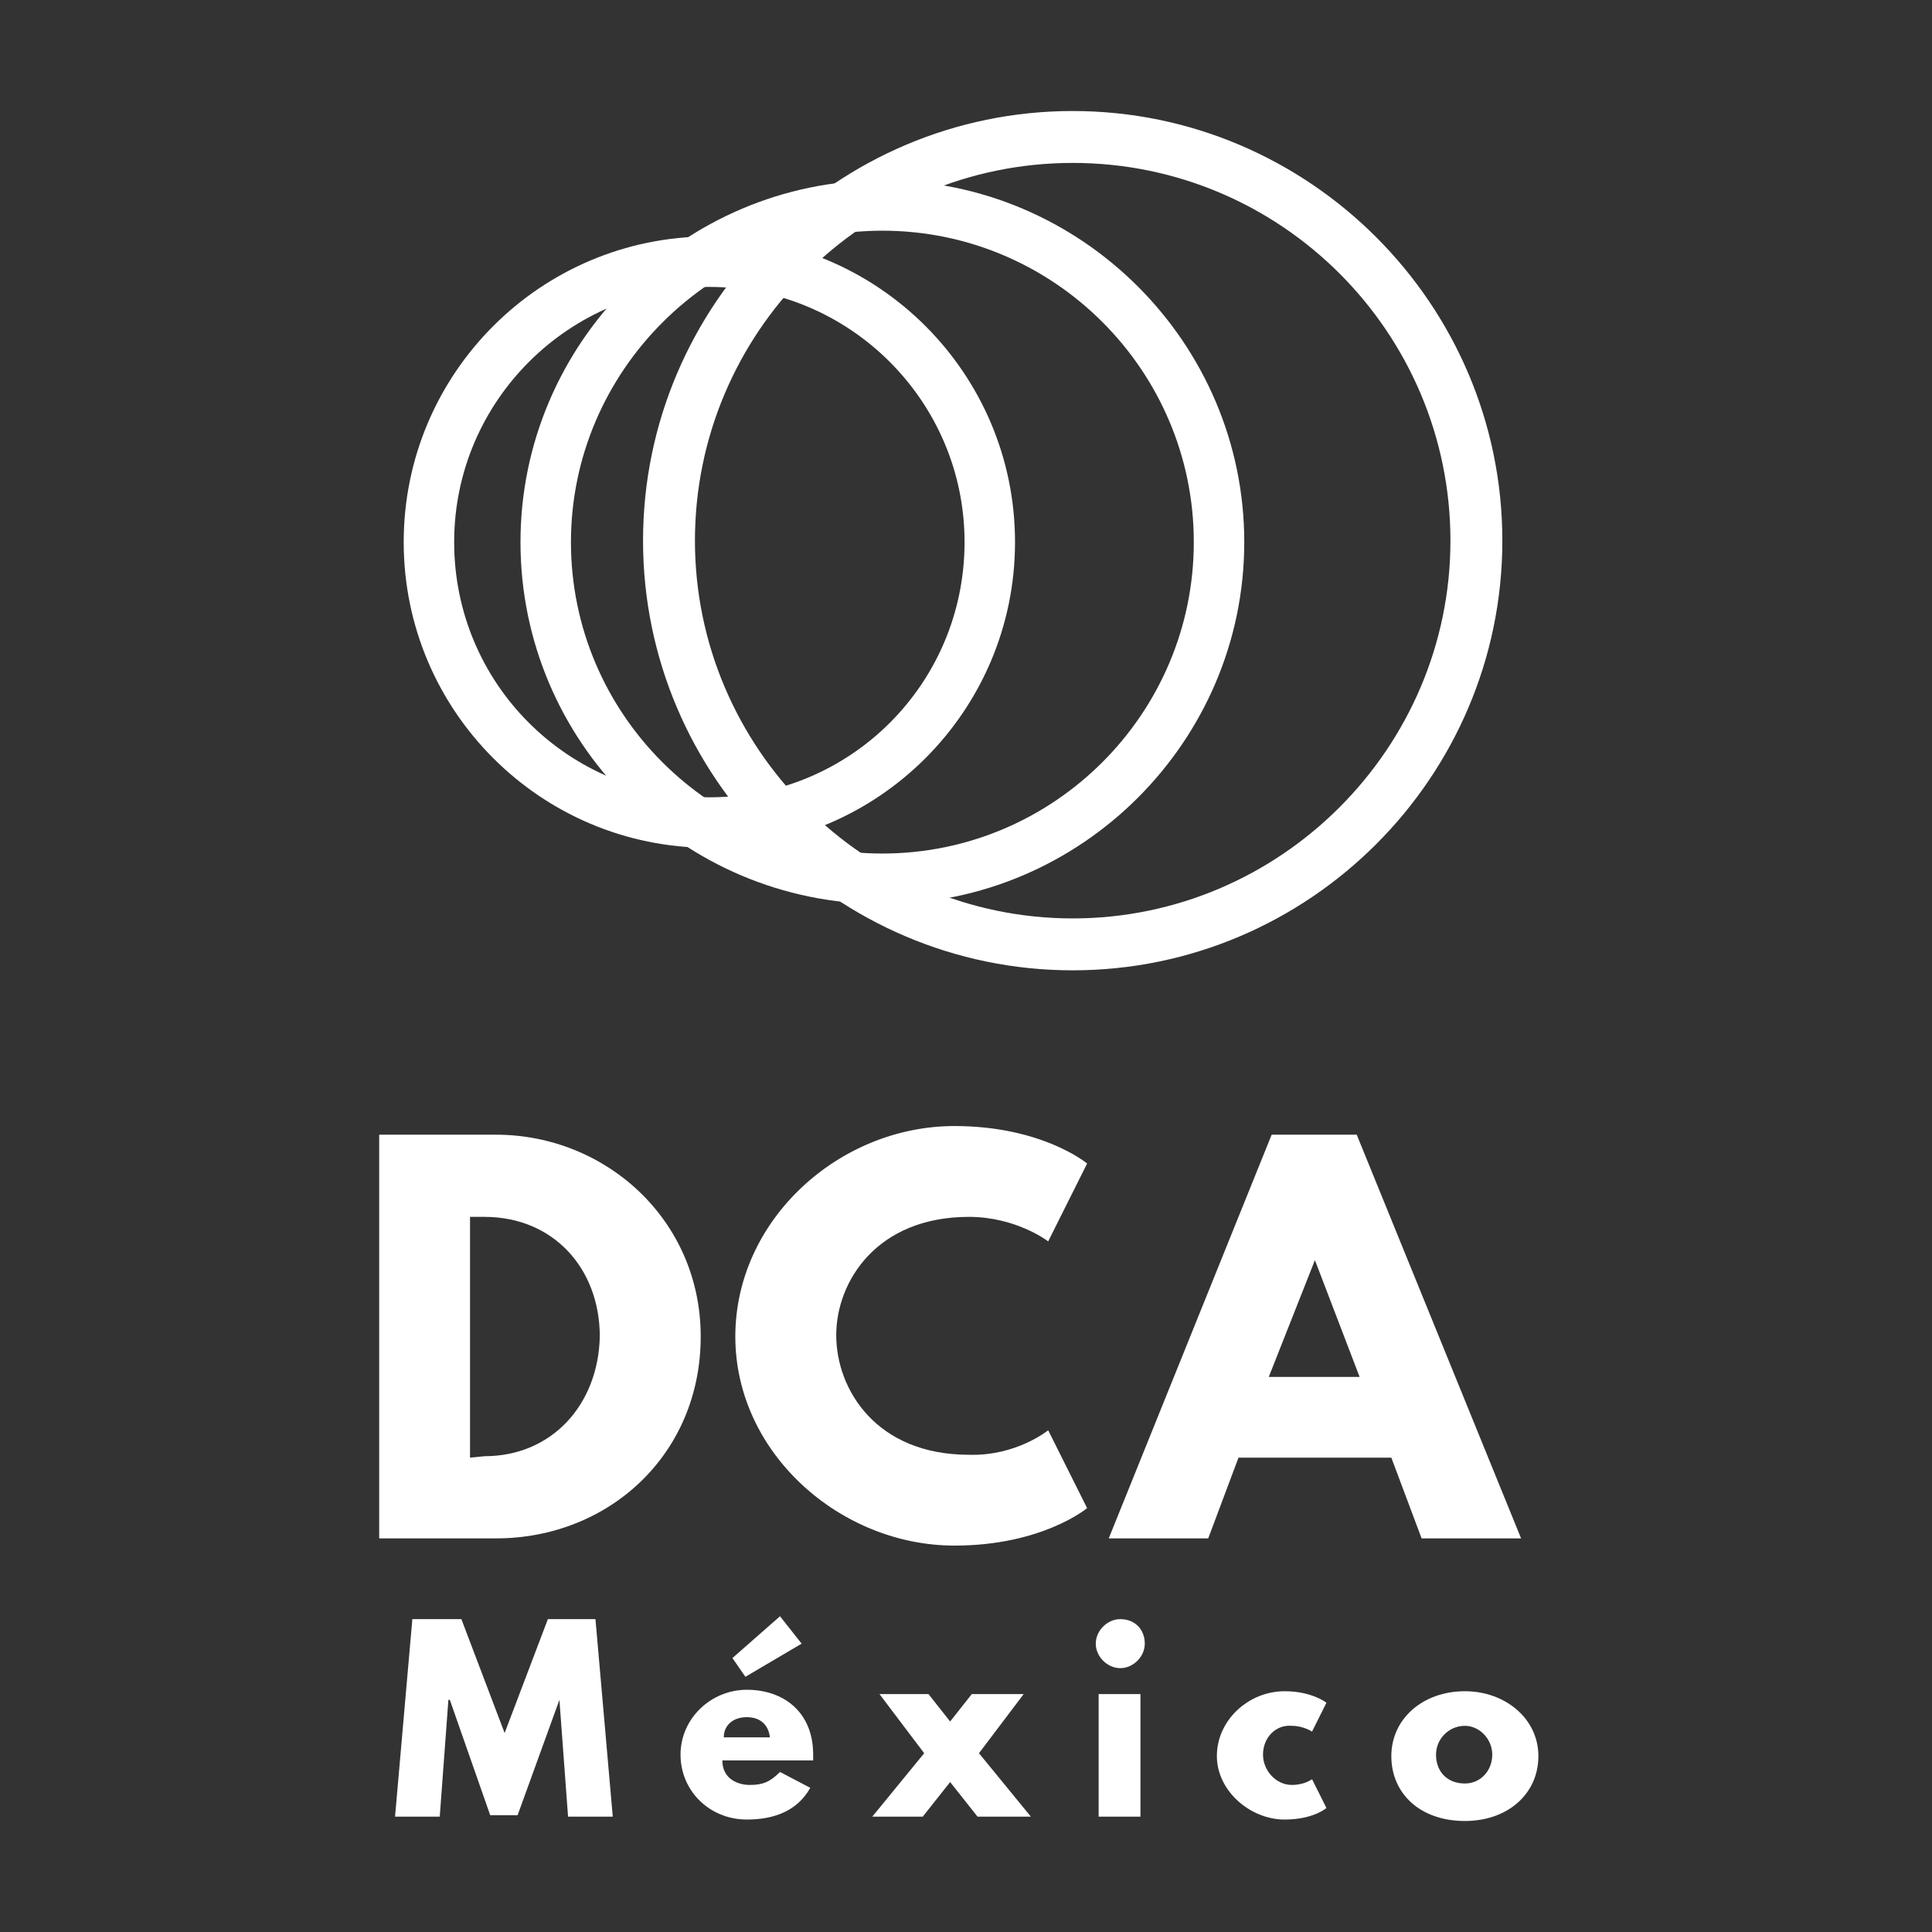
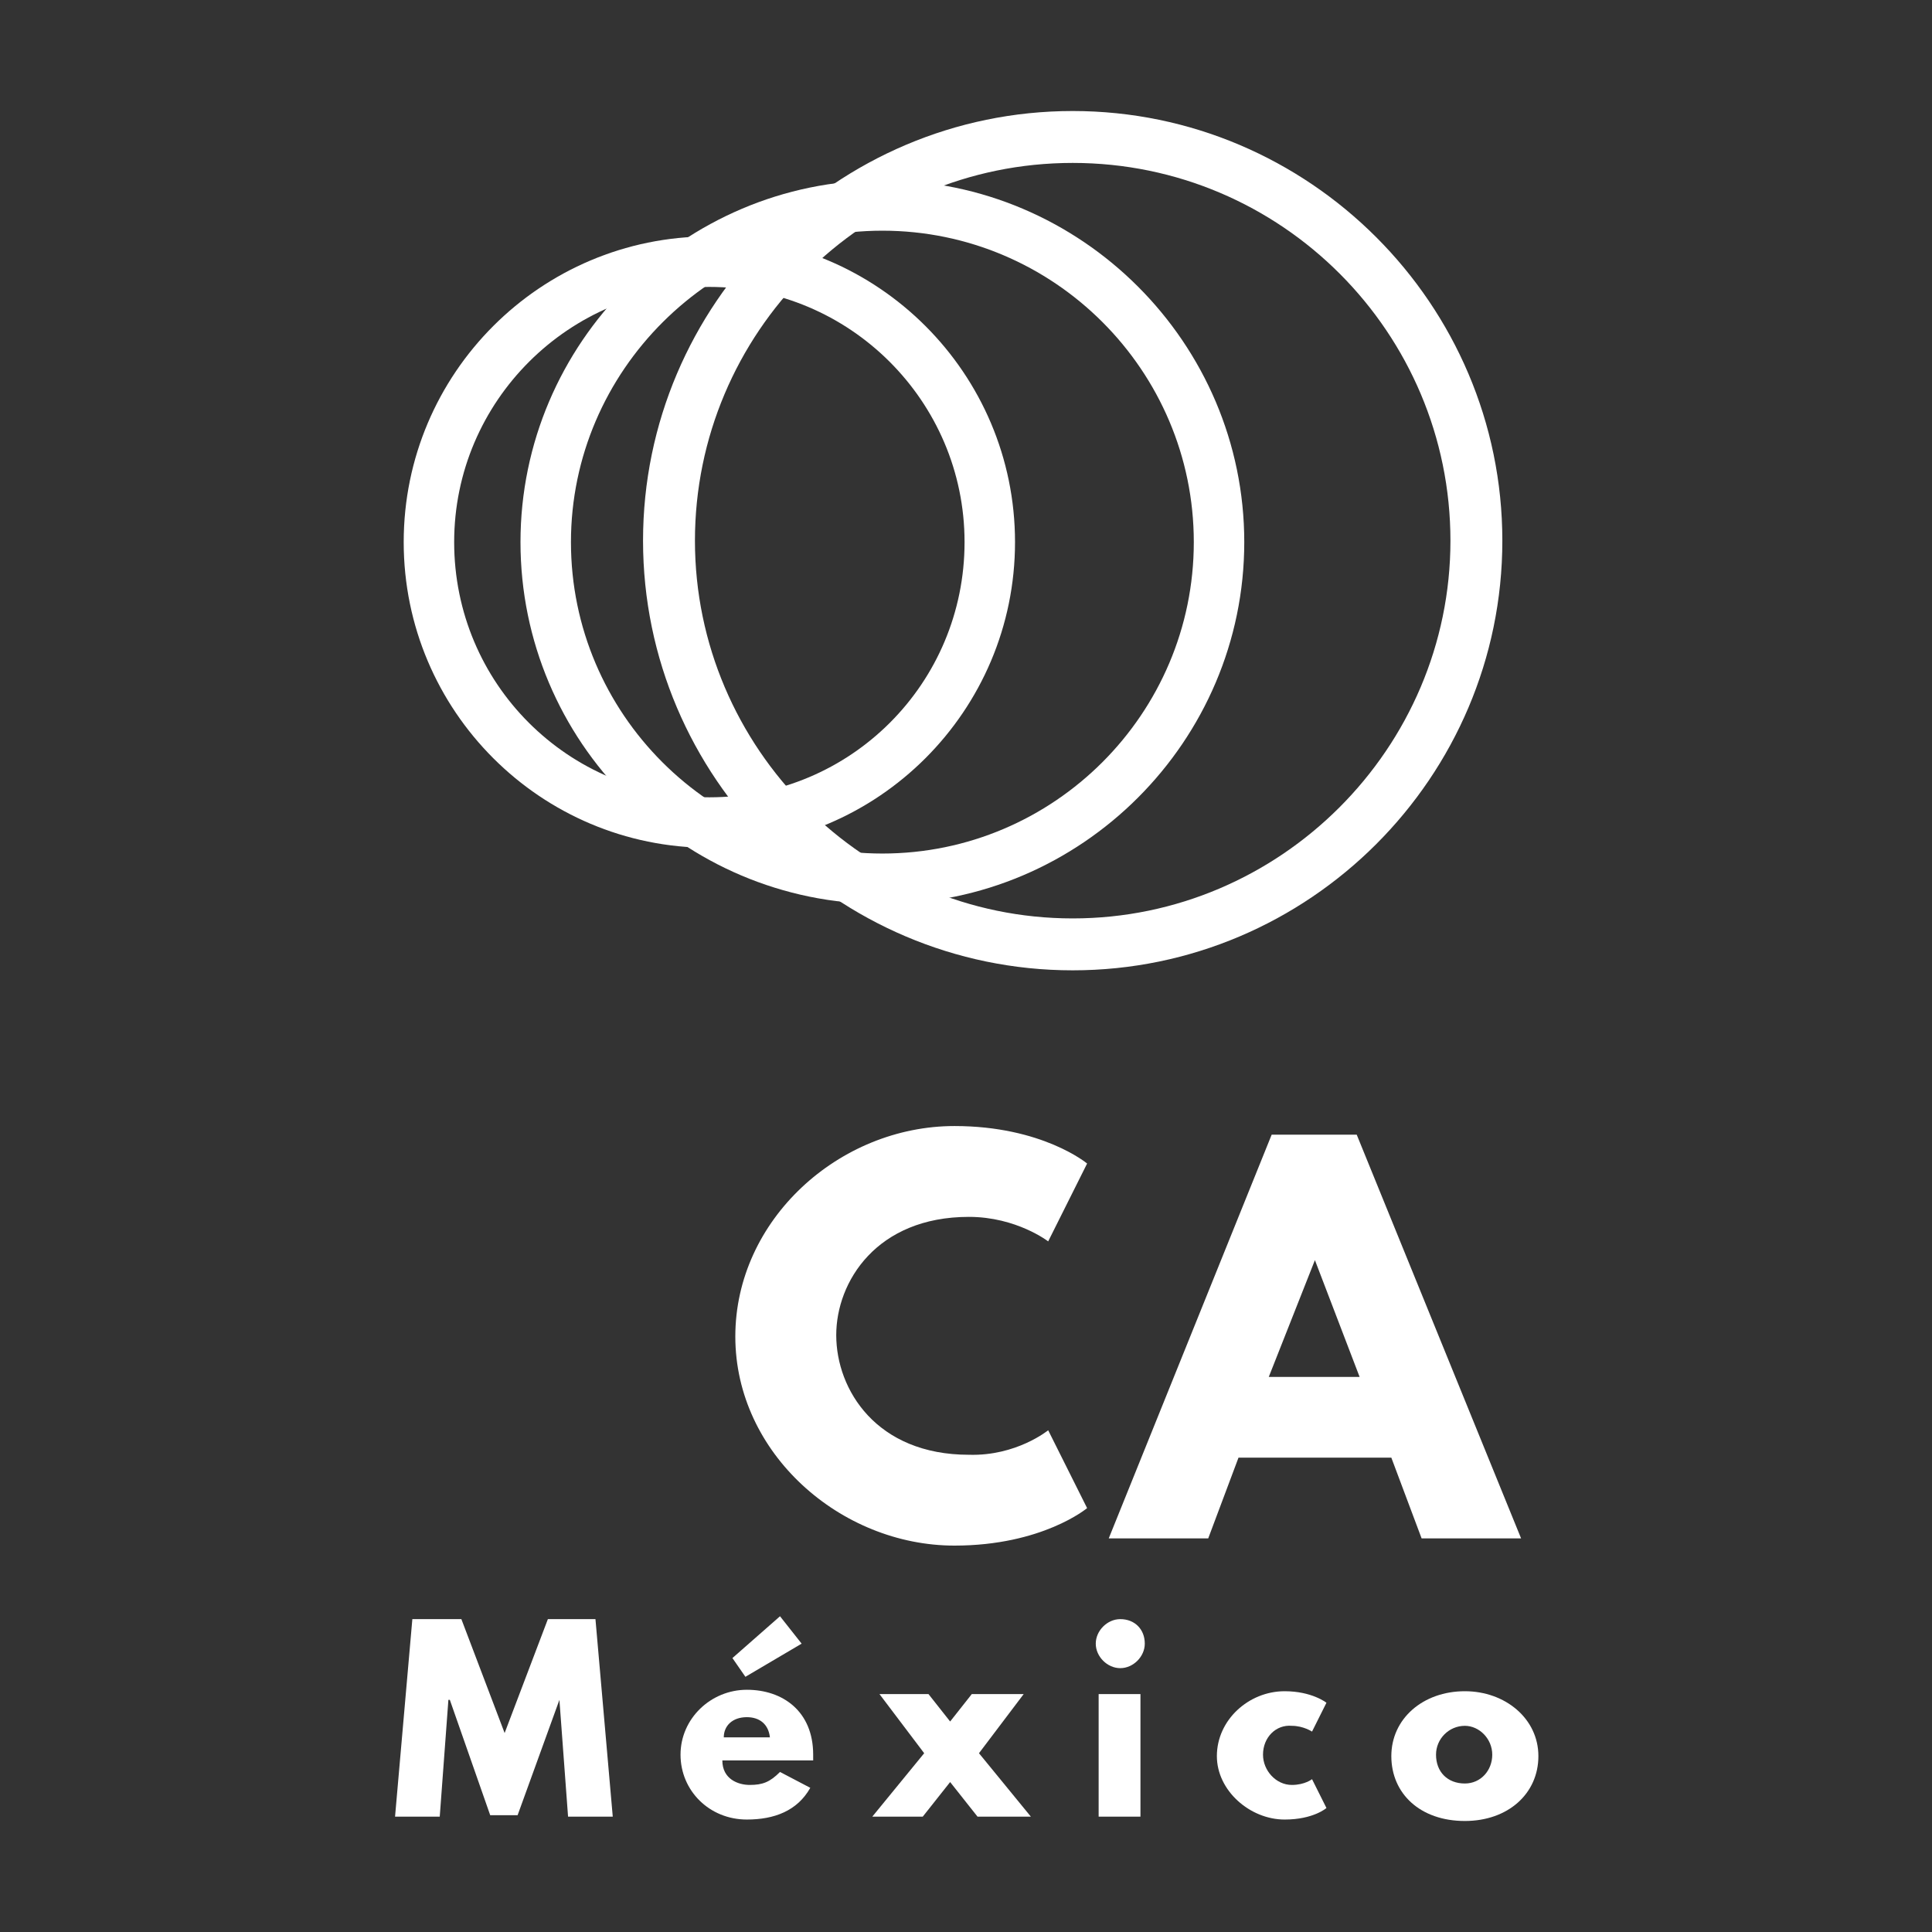
<svg xmlns="http://www.w3.org/2000/svg" version="1.1" id="Capa_1" x="0px" y="0px" viewBox="0 0 134 134" style="enable-background:new 0 0 134 134;" xml:space="preserve">
  <rect x="0" y="0" width="134" height="134" fill="#333333" stroke="none" />
  <style type="text/css">
	.st0{fill:#FFFFFF;}
</style>
  <g>
    <g>
      <g>
-         <path class="st0" d="M34.4,78.7c7.6,0,14.2,5.9,14.2,14c0,8.2-6.4,14-14.2,14h-8.1v-28H34.4z M33.6,101c4.7,0,7.9-3.6,8-8.3     c0-4.7-3.2-8.3-8-8.3h-1v16.7L33.6,101L33.6,101z" />
        <path class="st0" d="M72.7,99.2l2.7,5.4c0,0-3.1,2.6-9.2,2.6c-7.9,0-15.2-6.4-15.2-14.5s7.2-14.6,15.2-14.6     c6.1,0,9.2,2.6,9.2,2.6l-2.7,5.4c0,0-2.2-1.7-5.5-1.7c-6.4,0-9.2,4.5-9.2,8.2c0,3.8,2.8,8.3,9.2,8.3     C70.5,101,72.7,99.2,72.7,99.2z" />
        <path class="st0" d="M105.5,106.7h-6.9l-2.1-5.6H85.9l-2.1,5.6h-6.9l11.3-28h5.9L105.5,106.7z M91.2,87.4L91.2,87.4L88,95.5h6.3     L91.2,87.4z" />
      </g>
      <g>
        <path class="st0" d="M38.8,117.9L38.8,117.9l-2.9,8H34l-2.8-8h-0.1l-0.6,8.1h-3.1l1.2-13.7H32l3,7.9l3-7.9h3.3l1.2,13.7h-3.1     L38.8,117.9z" />
        <path class="st0" d="M50.1,122.1c0,1.3,1.1,1.7,1.9,1.7c0.9,0,1.4-0.2,2.1-0.9l2.1,1.1c-0.9,1.6-2.5,2.2-4.4,2.2     c-2.6,0-4.6-2-4.6-4.5c0-2.5,2.1-4.5,4.6-4.5s4.6,1.5,4.6,4.5c0,0.1,0,0.3,0,0.4C56.3,122.1,50.1,122.1,50.1,122.1z M53.4,120.5     c-0.1-0.9-0.7-1.4-1.6-1.4c-1,0-1.6,0.6-1.6,1.4H53.4z M54.1,112.1l1.5,1.9l-3.9,2.3l-0.9-1.3L54.1,112.1z" />
        <path class="st0" d="M67.8,126l-1.9-2.4l-1.9,2.4h-3.5l3.6-4.4l-3.1-4.1h3.4l1.5,1.9l1.5-1.9H71l-3.1,4.1l3.6,4.4H67.8z" />
        <path class="st0" d="M79.4,114c0,0.9-0.8,1.7-1.7,1.7c-0.9,0-1.7-0.8-1.7-1.7s0.8-1.7,1.7-1.7C78.7,112.3,79.4,113,79.4,114z      M76.2,126h2.9v-8.5h-2.9V126z" />
        <path class="st0" d="M87.6,121.7c0,1.1,0.9,2.1,2,2.1c0.9,0,1.4-0.4,1.4-0.4l1,2c0,0-0.9,0.8-2.9,0.8c-2.4,0-4.7-2-4.7-4.4     c0-2.5,2.2-4.5,4.7-4.5c1.9,0,2.9,0.8,2.9,0.8l-1,2c0,0-0.6-0.4-1.4-0.4C88.5,119.6,87.6,120.5,87.6,121.7z" />
        <path class="st0" d="M101.6,117.3c2.8,0,5.1,1.9,5.1,4.5c0,2.6-2.1,4.5-5.1,4.5c-3.1,0-5.1-1.9-5.1-4.5S98.7,117.3,101.6,117.3z      M101.6,123.7c1.1,0,1.9-0.9,1.9-2s-0.9-2-1.9-2c-1.1,0-2,0.9-2,2C99.6,122.9,100.4,123.7,101.6,123.7z" />
      </g>
    </g>
    <g>
      <g>
        <path class="st0" d="M49.2,58.8c-11.7,0-21.2-9.5-21.2-21.2s9.5-21.2,21.2-21.2s21.2,9.5,21.2,21.2S60.9,58.8,49.2,58.8z      M49.2,19.9c-9.7,0-17.7,7.9-17.7,17.7s7.9,17.7,17.7,17.7s17.7-7.9,17.7-17.7S58.9,19.9,49.2,19.9z" />
      </g>
      <g>
        <path class="st0" d="M61.2,62.7c-13.9,0-25.1-11.3-25.1-25.1s11.3-25.1,25.1-25.1s25.1,11.3,25.1,25.1S75,62.7,61.2,62.7z      M61.2,16c-11.8,0-21.6,9.7-21.6,21.6s9.7,21.6,21.6,21.6s21.6-9.7,21.6-21.6S73.1,16,61.2,16z" />
      </g>
      <g>
        <path class="st0" d="M74.4,67.3c-16.4,0-29.8-13.4-29.8-29.8S58,7.7,74.4,7.7s29.8,13.4,29.8,29.8S90.8,67.3,74.4,67.3z      M74.4,11.3c-14.5,0-26.2,11.8-26.2,26.2s11.8,26.2,26.2,26.2s26.2-11.8,26.2-26.2S88.9,11.3,74.4,11.3z" />
      </g>
    </g>
  </g>
</svg>